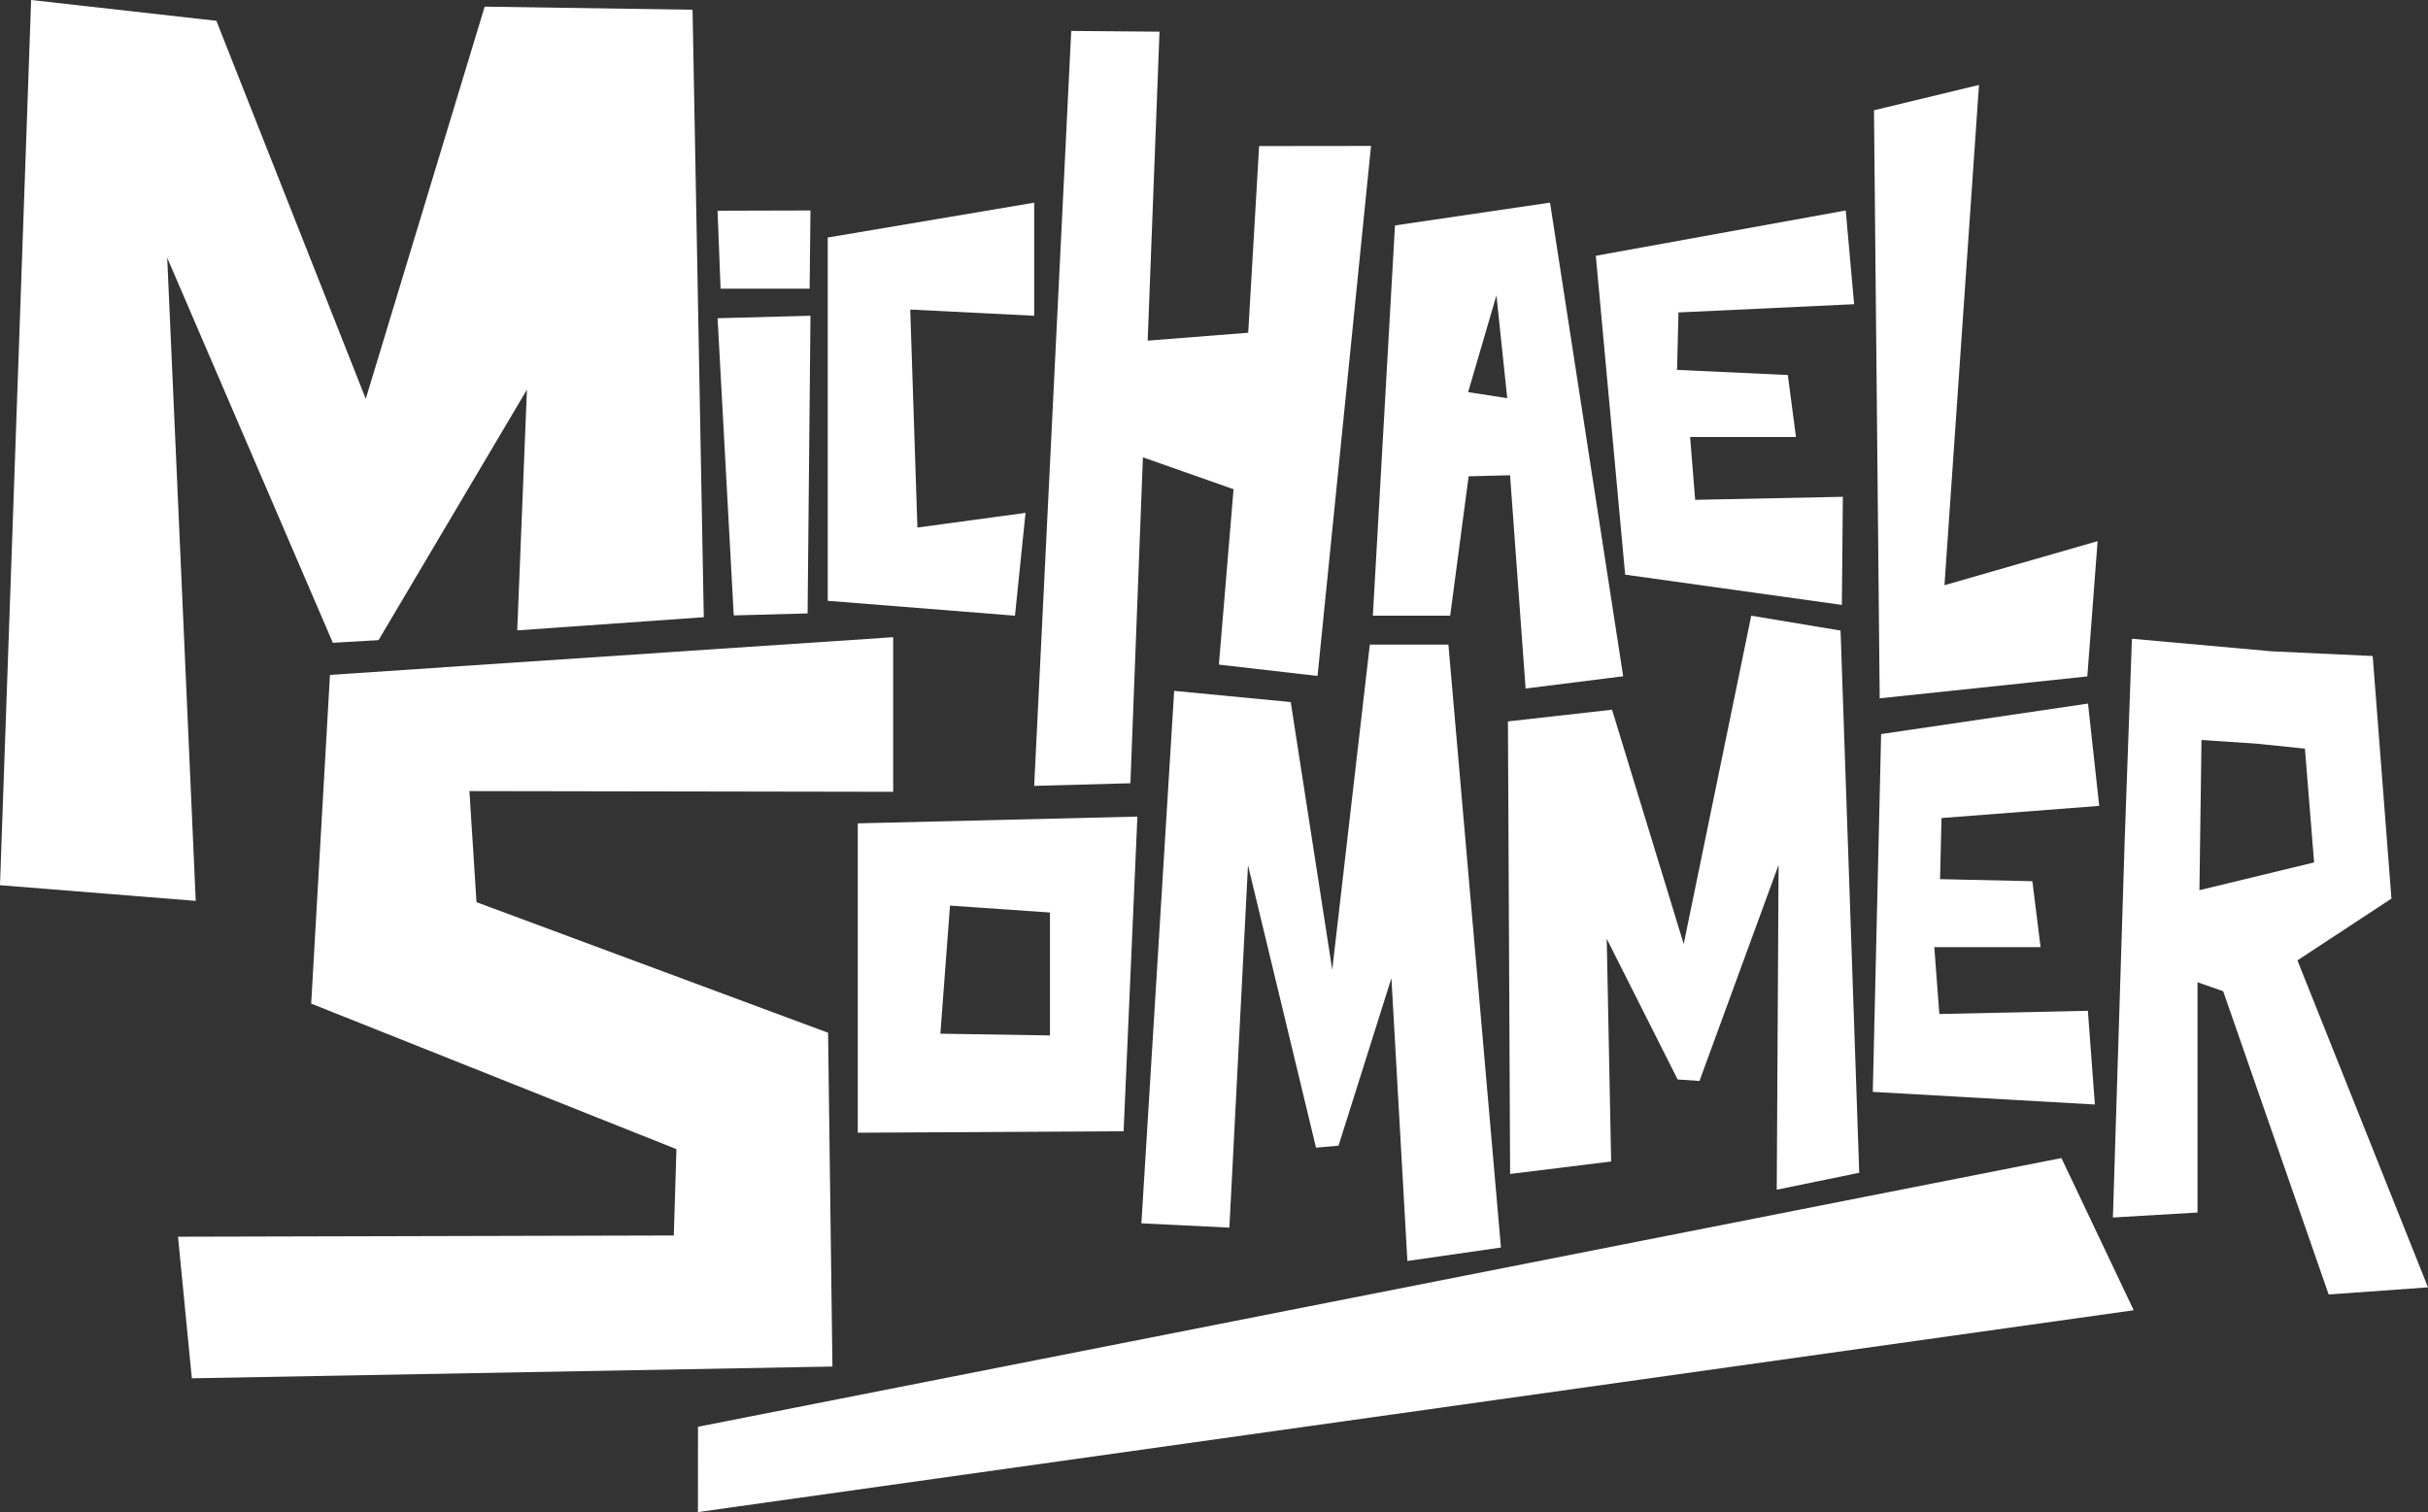
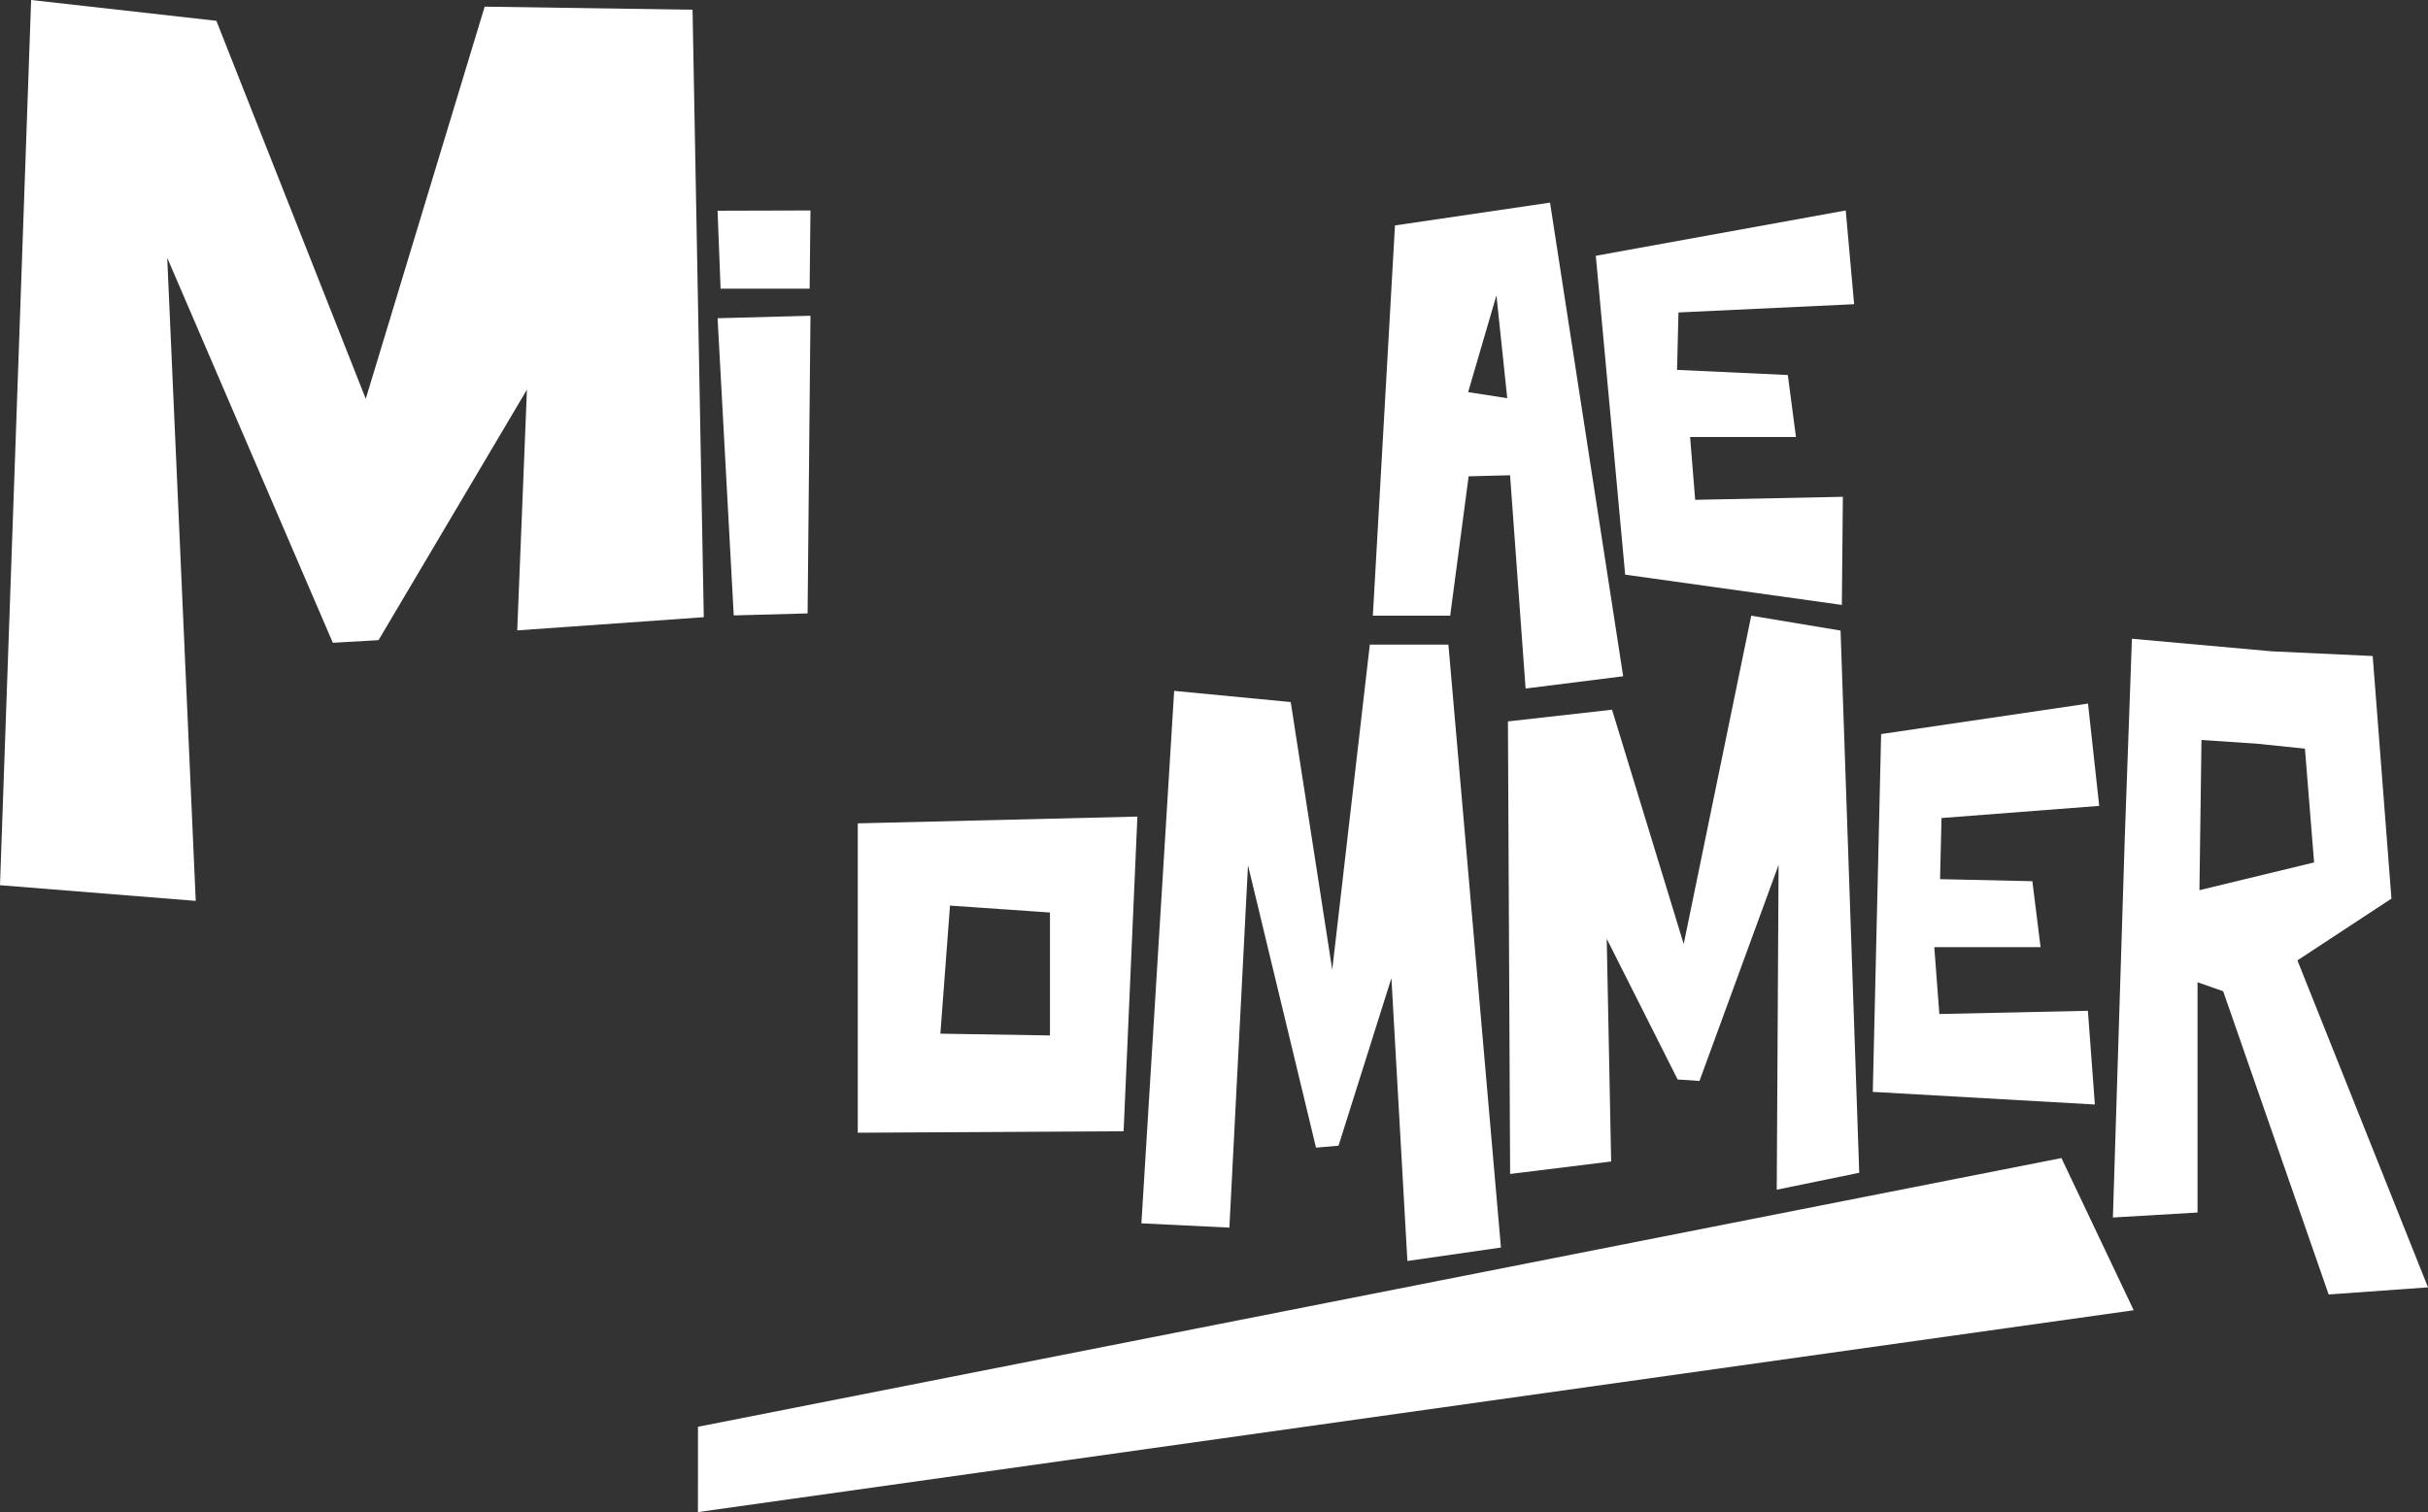
<svg xmlns="http://www.w3.org/2000/svg" viewBox="0 0 920.67 573.42">
  <rect x="0" y="0" width="920.67" height="573.42" fill="#333333" stroke="none" />
  <defs>
    <style>.cls-1{fill:#fff;}</style>
  </defs>
  <g id="Ebene_2" data-name="Ebene 2">
    <g id="Ebene_1-2" data-name="Ebene 1">
      <path class="cls-1" d="M11.8,0,82.05,7.89l56.64,143.36L183.78,2.52l78.83,1.17,4.26,230.37-70.74,5,3.68-91.3-56.27,95-17.33,1-62.8-146L74.22,341.64,0,335.69Z" />
      <path class="cls-1" d="M307.32,79.81,307,109.48H273.24l-1.15-29.57,35.13-.1Zm0,39.93v.1l-1.09,112.78-28,.76-6.13-112.7Z" />
-       <path class="cls-1" d="M392.15,76.86v42.88l-47-2.35,2.72,82.67,41-5.57-4,39-71-5.65V90.07Z" />
-       <path class="cls-1" d="M519.88,55.34l-20.28,201-37.41-4.3,5.56-66.51-34.37-12.1-4.74,123.6-36.49,1L406.2,11.73l33.47.29-4.48,117.16,38.12-3,4.13-70.79Z" />
      <path class="cls-1" d="M615.49,256.46l-37,4.65-5.89-80.88-15.71.4-7,52.86H520.57l8.39-148,58.79-8.65ZM571.53,151l-4.1-39L556.7,148.71Z" />
      <path class="cls-1" d="M699.88,79.81l3.18,35.55-66.6,3.13-.54,21.78,42,1.95,3.09,23.5H640.87l1.92,23.83,56-1.15-.38,41-82.17-11.48L605.11,97Z" />
-       <path class="cls-1" d="M750.41,32.21,737.32,221.93l58.07-16.71-3.9,51.3-78.73,8.3-2.17-223Z" />
-       <path class="cls-1" d="M338.69,300.27,178,300l2.68,42.13L314,391.65l1.65,126.58L72.74,522.69,67.5,469l188-.47,1-32.74L118,380.6l7.12-124.66,213.56-14.3Z" />
      <path class="cls-1" d="M431.29,309.67,426.06,429l-100.8.56V312.24Zm-33.16,83V346.05l-37.9-2.62L356.58,392Z" />
      <path class="cls-1" d="M705,444.75l-31.28,6.42L674.42,328l-30,81.93-8.28-.56L609.25,356l1.68,84.47-38.31,4.73-.83-171.62,39.48-4.44L638.44,358l25.61-124.51,33.87,5.64Z" />
      <path class="cls-1" d="M445.23,262l44.2,4.24,15.74,101.52,14.25-123.3h29.8l19.92,228.64-35.47,5.1-6.06-107.26-20.05,63.54-8.54.74-25.79-107.1-7.06,137.43-33.36-1.63Z" />
      <path class="cls-1" d="M791.75,266.81l4.25,38.8-59.8,4.61-.55,23.18,35,.78,3.11,25H733.46l1.92,25.36,56.32-1.22,2.65,35.54-84.21-4.79,3.16-135.69Z" />
      <path class="cls-1" d="M861.44,247l38.26,1.78,7.11,92L871.16,364.2l49.51,124L883,490.9l-40-115-9.72-3.4v87.32l-32.09,1.89,4.49-143.7,2.72-75.78ZM834,337.58l43.48-10.52L874,283.91,855.48,282l-20.7-1.37Z" />
      <polygon class="cls-1" points="264.65 573.42 809.08 496.88 781.67 439.17 264.67 541.07 264.65 573.42" />
    </g>
  </g>
</svg>